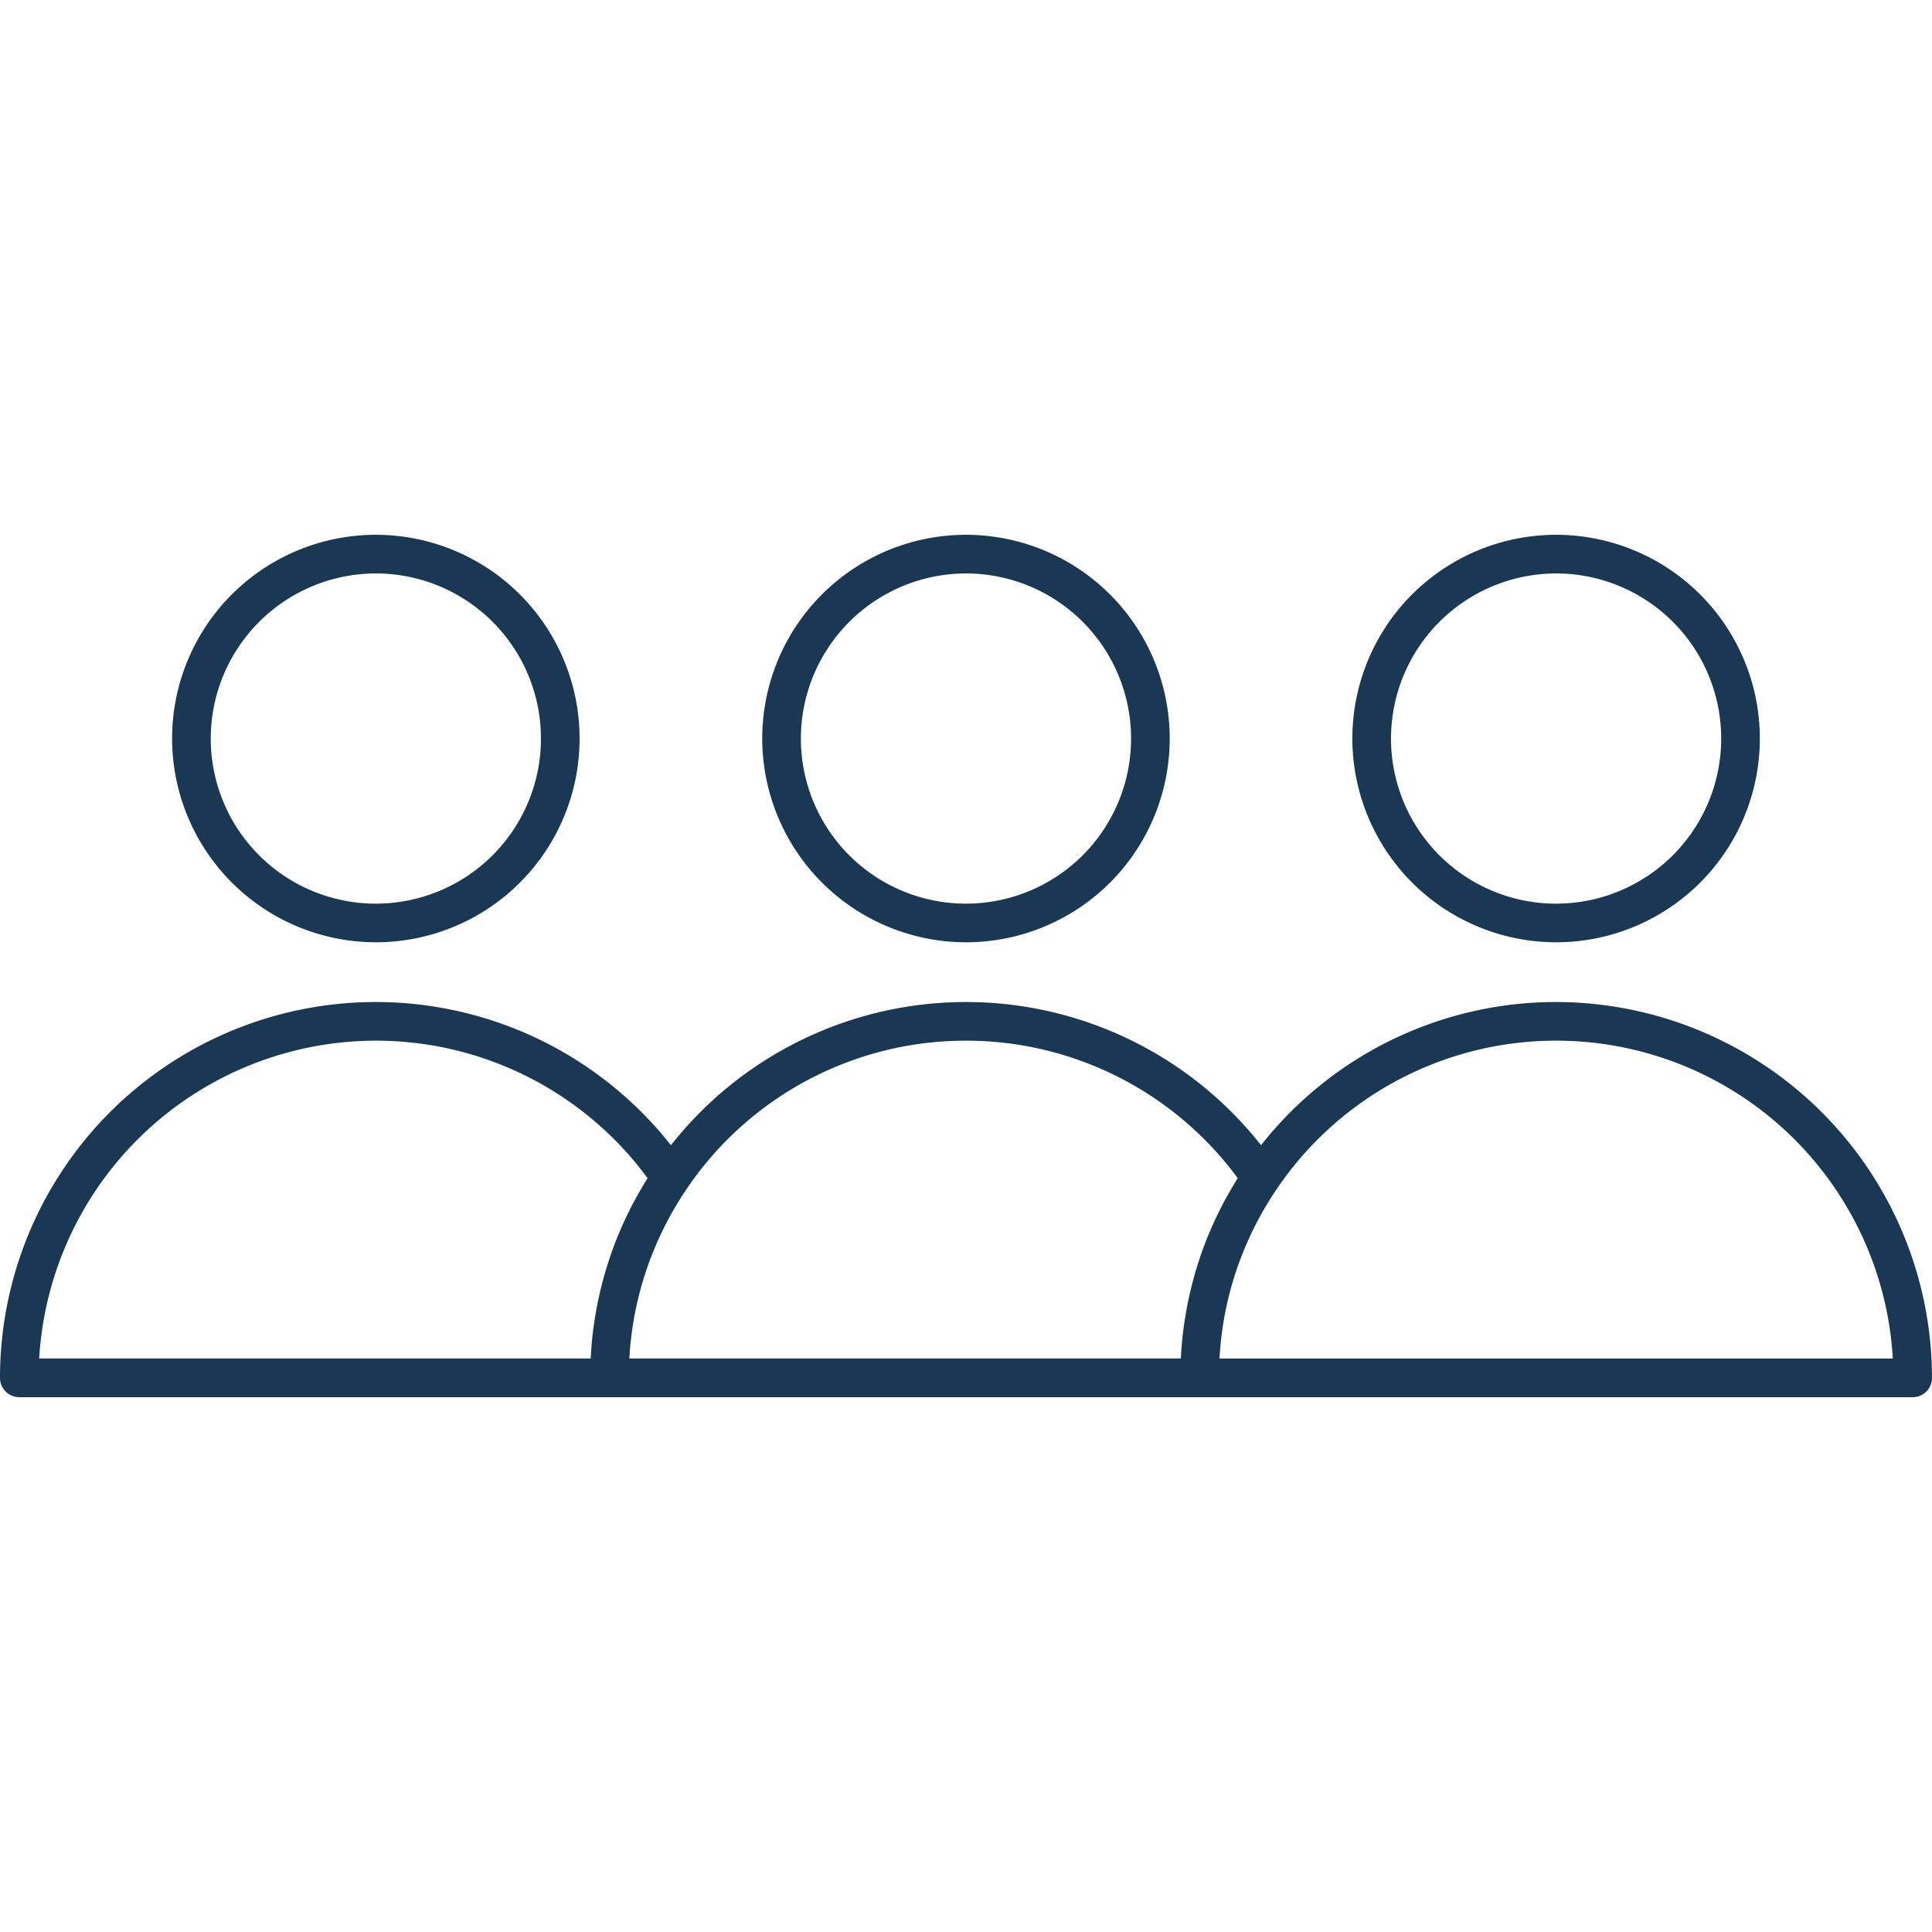
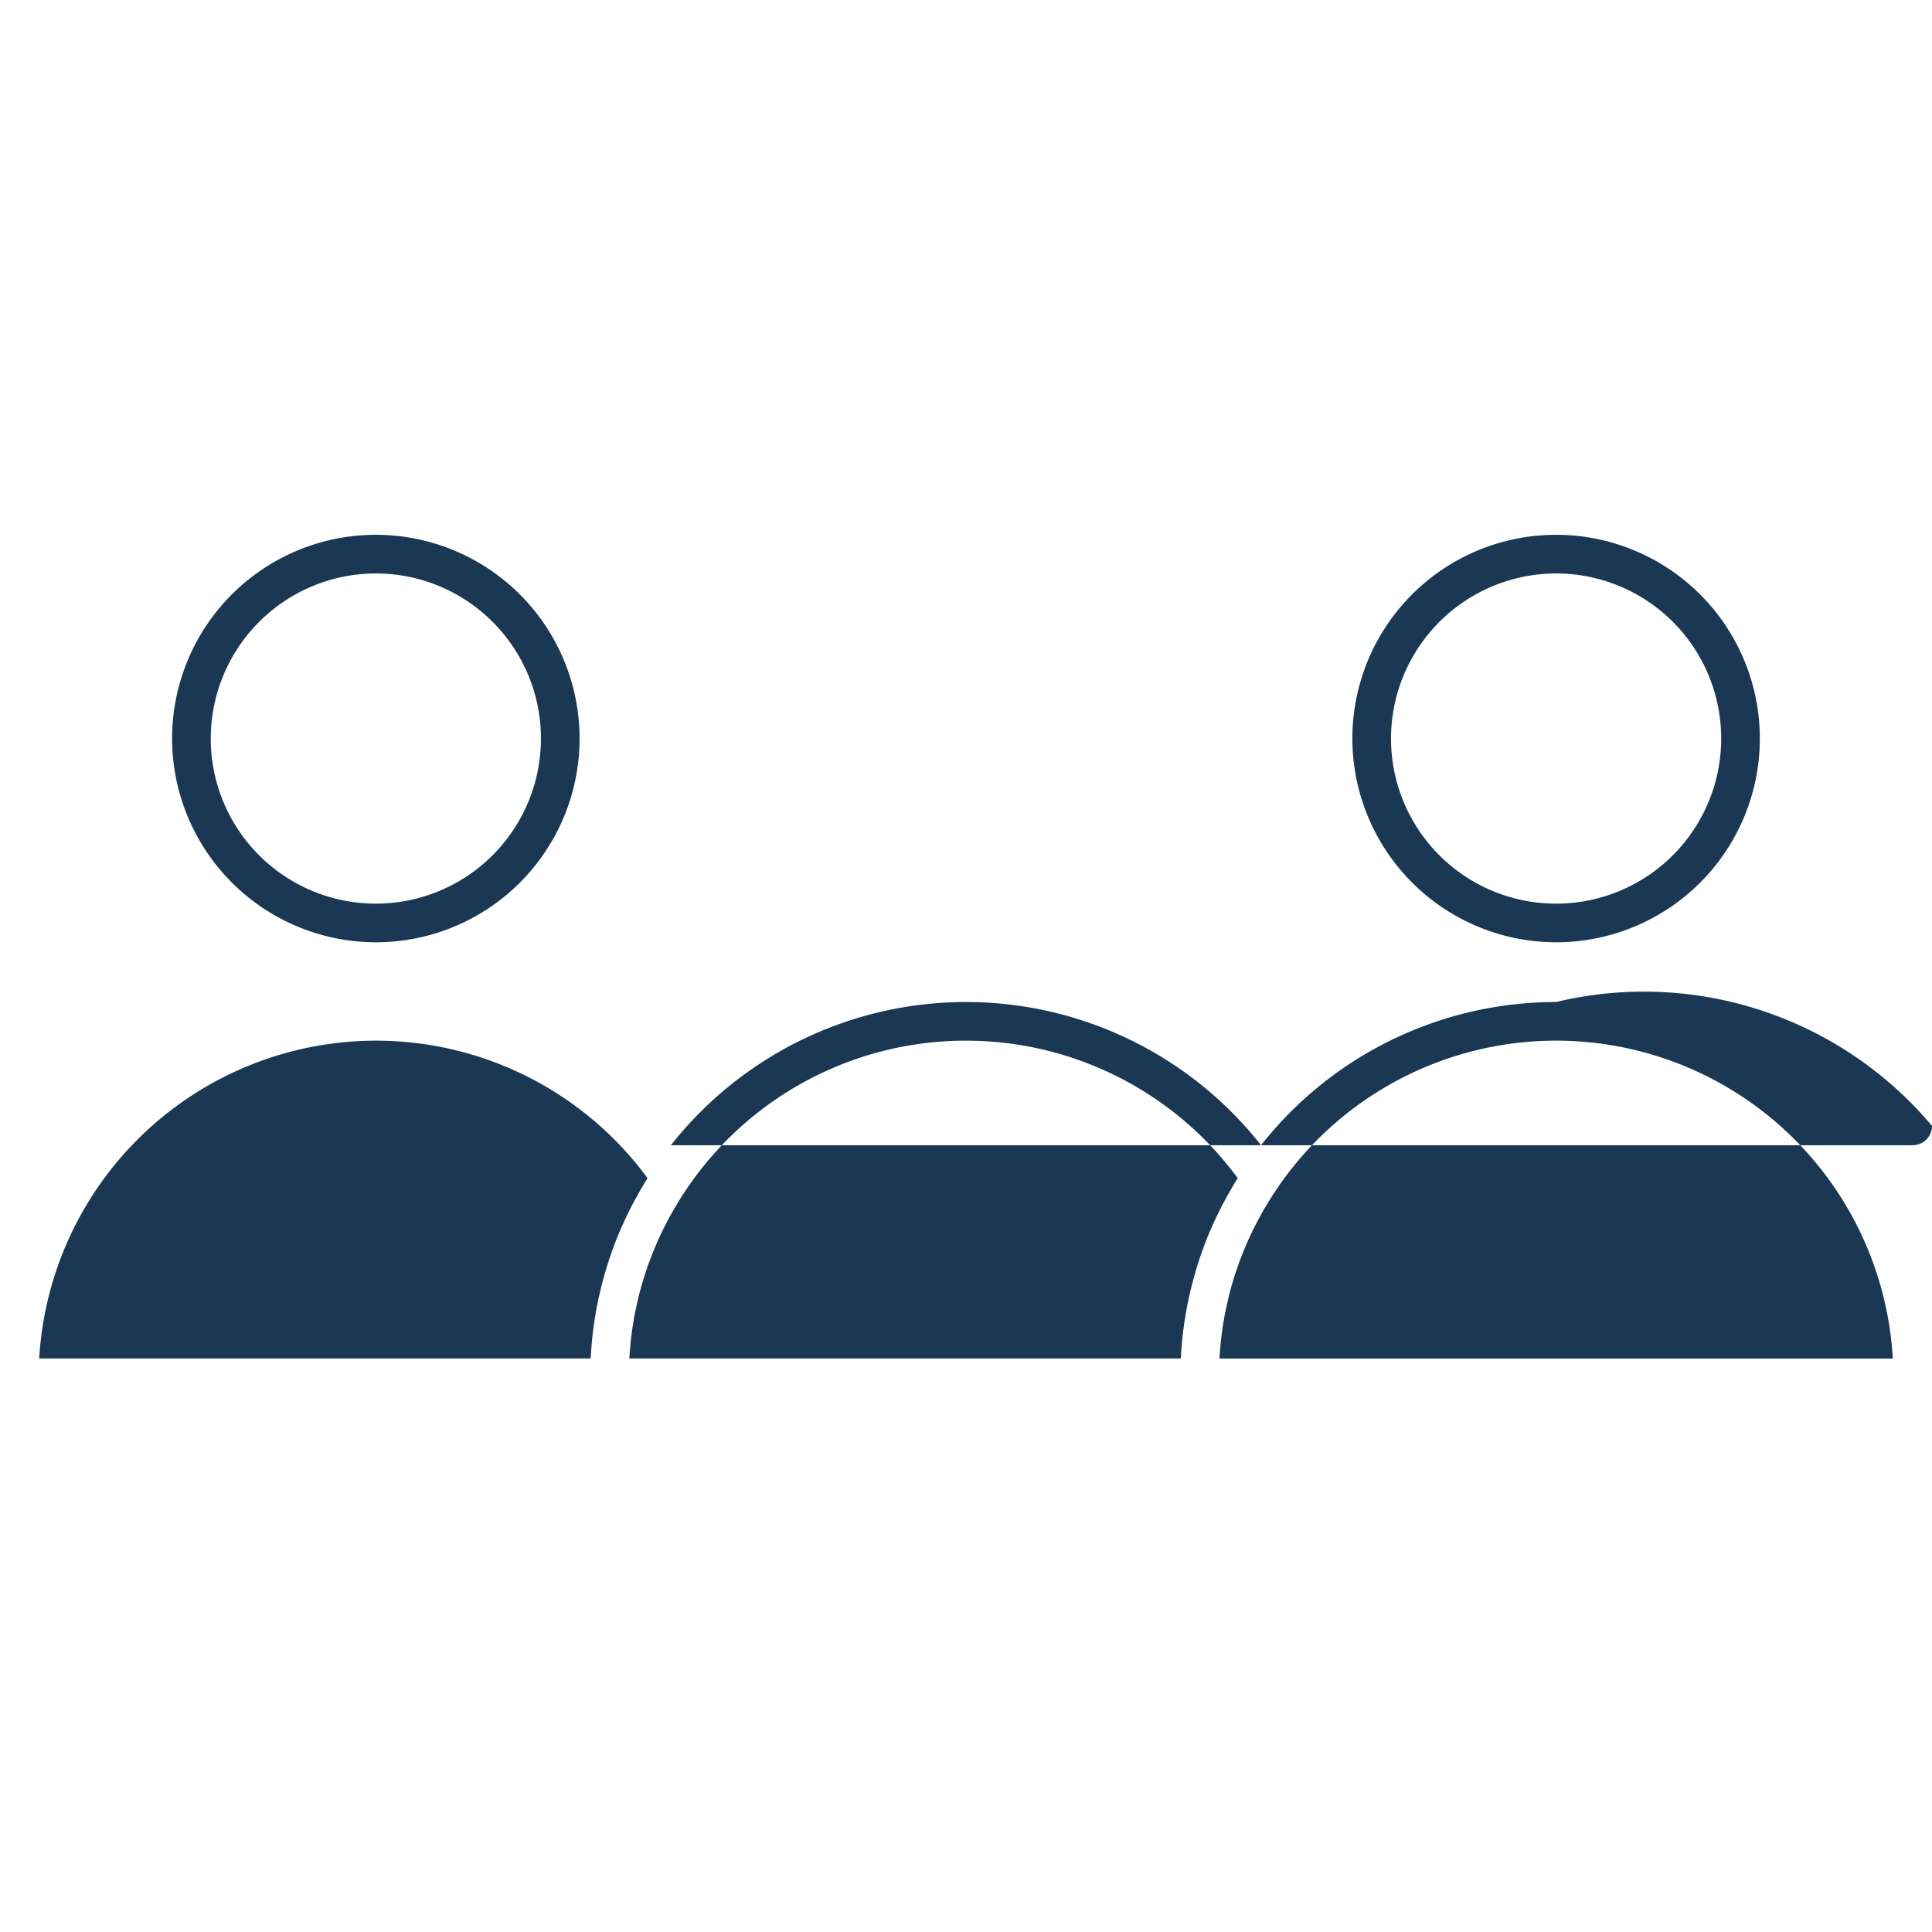
<svg xmlns="http://www.w3.org/2000/svg" id="Kontur" viewBox="0 0 283.465 283.465">
  <defs>
    <style>.cls-1{fill:#1a3853;}</style>
  </defs>
  <path class="cls-1" d="M55.144,138.253a29.893,29.893,0,1,0-29.893-29.892A29.927,29.927,0,0,0,55.144,138.253Zm0-54.115a24.223,24.223,0,1,1-24.223,24.223A24.25,24.25,0,0,1,55.144,84.138Z" />
-   <path class="cls-1" d="M141.728,138.253a29.893,29.893,0,1,0-29.893-29.892A29.927,29.927,0,0,0,141.728,138.253Zm0-54.115a24.223,24.223,0,1,1-24.223,24.223A24.25,24.25,0,0,1,141.728,84.138Z" />
  <path class="cls-1" d="M228.312,138.253a29.893,29.893,0,1,0-29.893-29.892A29.927,29.927,0,0,0,228.312,138.253Zm0-54.115a24.223,24.223,0,1,1-24.223,24.223A24.25,24.25,0,0,1,228.312,84.138Z" />
-   <path class="cls-1" d="M228.308,147.018a55.062,55.062,0,0,0-43.286,21.009,55.108,55.108,0,0,0-86.583,0A55.135,55.135,0,0,0,0,202.161,2.836,2.836,0,0,0,2.835,205H280.629a2.836,2.836,0,0,0,2.835-2.835A55.212,55.212,0,0,0,228.308,147.018Zm-86.582,5.67A49.464,49.464,0,0,1,181.6,172.859l-.021.035c-.558.887-1.082,1.791-1.586,2.7-.093.167-.187.334-.278.5q-.719,1.334-1.36,2.7c-.082.176-.161.352-.242.529-.429.941-.838,1.89-1.213,2.852-.03.077-.056.155-.085.231q-.543,1.413-1,2.855c-.043.134-.09.266-.132.4-.305.977-.579,1.963-.829,2.956q-.07.276-.137.552-.362,1.5-.642,3.014c-.024.136-.045.272-.068.408-.179,1.023-.333,2.051-.454,3.087-.006.052-.015.1-.021.157-.12,1.053-.2,2.113-.261,3.177-.006.1-.02.2-.026.305H92.34l.015-.267q.09-1.444.26-2.875c.019-.16.042-.32.062-.48.128-.98.279-1.956.464-2.923.018-.095.04-.19.059-.285q.3-1.493.678-2.962c.009-.035.017-.07.026-.1.261-.983.558-1.955.88-2.92.039-.118.076-.236.116-.354q.474-1.388,1.035-2.744c.059-.144.117-.287.178-.43q.564-1.341,1.21-2.65c.066-.134.135-.266.2-.4.447-.884.916-1.758,1.418-2.617.053-.091.109-.18.163-.27.532-.9,1.088-1.786,1.68-2.654A49.425,49.425,0,0,1,141.726,152.688Zm-86.583,0a49.461,49.461,0,0,1,39.869,20.171c-.008.012-.014.025-.022.037-.558.886-1.081,1.789-1.584,2.7-.093.169-.188.336-.279.5q-.718,1.334-1.36,2.7c-.082.176-.161.353-.242.53-.429.941-.838,1.89-1.213,2.852-.03.077-.056.155-.085.231q-.543,1.413-1,2.855c-.043.134-.09.266-.132.4-.3.976-.579,1.962-.829,2.955-.047.184-.093.369-.137.553-.24,1-.457,2-.642,3.013-.024.136-.045.273-.068.409-.179,1.022-.333,2.05-.454,3.084-.006.054-.015.107-.021.16-.119,1.053-.2,2.112-.261,3.175-.006.1-.021.2-.026.306H5.75A49.535,49.535,0,0,1,55.143,152.688Zm123.78,46.638.015-.267q.09-1.441.259-2.869c.02-.166.043-.331.065-.5.127-.975.276-1.945.46-2.906.02-.1.044-.206.065-.31.195-.982.415-1.958.669-2.925.012-.044.021-.088.032-.131.26-.977.556-1.944.875-2.9.041-.123.08-.248.122-.371.315-.921.661-1.832,1.031-2.733q.09-.22.181-.439.564-1.338,1.207-2.642c.068-.137.138-.273.206-.409q.667-1.322,1.413-2.607c.056-.1.116-.19.173-.286.53-.895,1.084-1.778,1.673-2.643a49.48,49.48,0,0,1,90.345,24.936Z" />
+   <path class="cls-1" d="M228.308,147.018a55.062,55.062,0,0,0-43.286,21.009,55.108,55.108,0,0,0-86.583,0H280.629a2.836,2.836,0,0,0,2.835-2.835A55.212,55.212,0,0,0,228.308,147.018Zm-86.582,5.67A49.464,49.464,0,0,1,181.6,172.859l-.021.035c-.558.887-1.082,1.791-1.586,2.7-.093.167-.187.334-.278.5q-.719,1.334-1.36,2.7c-.082.176-.161.352-.242.529-.429.941-.838,1.89-1.213,2.852-.03.077-.056.155-.085.231q-.543,1.413-1,2.855c-.043.134-.09.266-.132.4-.305.977-.579,1.963-.829,2.956q-.07.276-.137.552-.362,1.5-.642,3.014c-.024.136-.045.272-.068.408-.179,1.023-.333,2.051-.454,3.087-.006.052-.015.1-.021.157-.12,1.053-.2,2.113-.261,3.177-.006.1-.02.2-.026.305H92.34l.015-.267q.09-1.444.26-2.875c.019-.16.042-.32.062-.48.128-.98.279-1.956.464-2.923.018-.095.04-.19.059-.285q.3-1.493.678-2.962c.009-.035.017-.07.026-.1.261-.983.558-1.955.88-2.92.039-.118.076-.236.116-.354q.474-1.388,1.035-2.744c.059-.144.117-.287.178-.43q.564-1.341,1.21-2.65c.066-.134.135-.266.2-.4.447-.884.916-1.758,1.418-2.617.053-.091.109-.18.163-.27.532-.9,1.088-1.786,1.68-2.654A49.425,49.425,0,0,1,141.726,152.688Zm-86.583,0a49.461,49.461,0,0,1,39.869,20.171c-.008.012-.014.025-.022.037-.558.886-1.081,1.789-1.584,2.7-.093.169-.188.336-.279.5q-.718,1.334-1.36,2.7c-.082.176-.161.353-.242.53-.429.941-.838,1.89-1.213,2.852-.03.077-.056.155-.085.231q-.543,1.413-1,2.855c-.043.134-.09.266-.132.4-.3.976-.579,1.962-.829,2.955-.047.184-.093.369-.137.553-.24,1-.457,2-.642,3.013-.024.136-.045.273-.068.409-.179,1.022-.333,2.05-.454,3.084-.006.054-.015.107-.021.16-.119,1.053-.2,2.112-.261,3.175-.006.1-.021.2-.026.306H5.75A49.535,49.535,0,0,1,55.143,152.688Zm123.78,46.638.015-.267q.09-1.441.259-2.869c.02-.166.043-.331.065-.5.127-.975.276-1.945.46-2.906.02-.1.044-.206.065-.31.195-.982.415-1.958.669-2.925.012-.044.021-.088.032-.131.26-.977.556-1.944.875-2.9.041-.123.08-.248.122-.371.315-.921.661-1.832,1.031-2.733q.09-.22.181-.439.564-1.338,1.207-2.642c.068-.137.138-.273.206-.409q.667-1.322,1.413-2.607c.056-.1.116-.19.173-.286.53-.895,1.084-1.778,1.673-2.643a49.48,49.48,0,0,1,90.345,24.936Z" />
</svg>